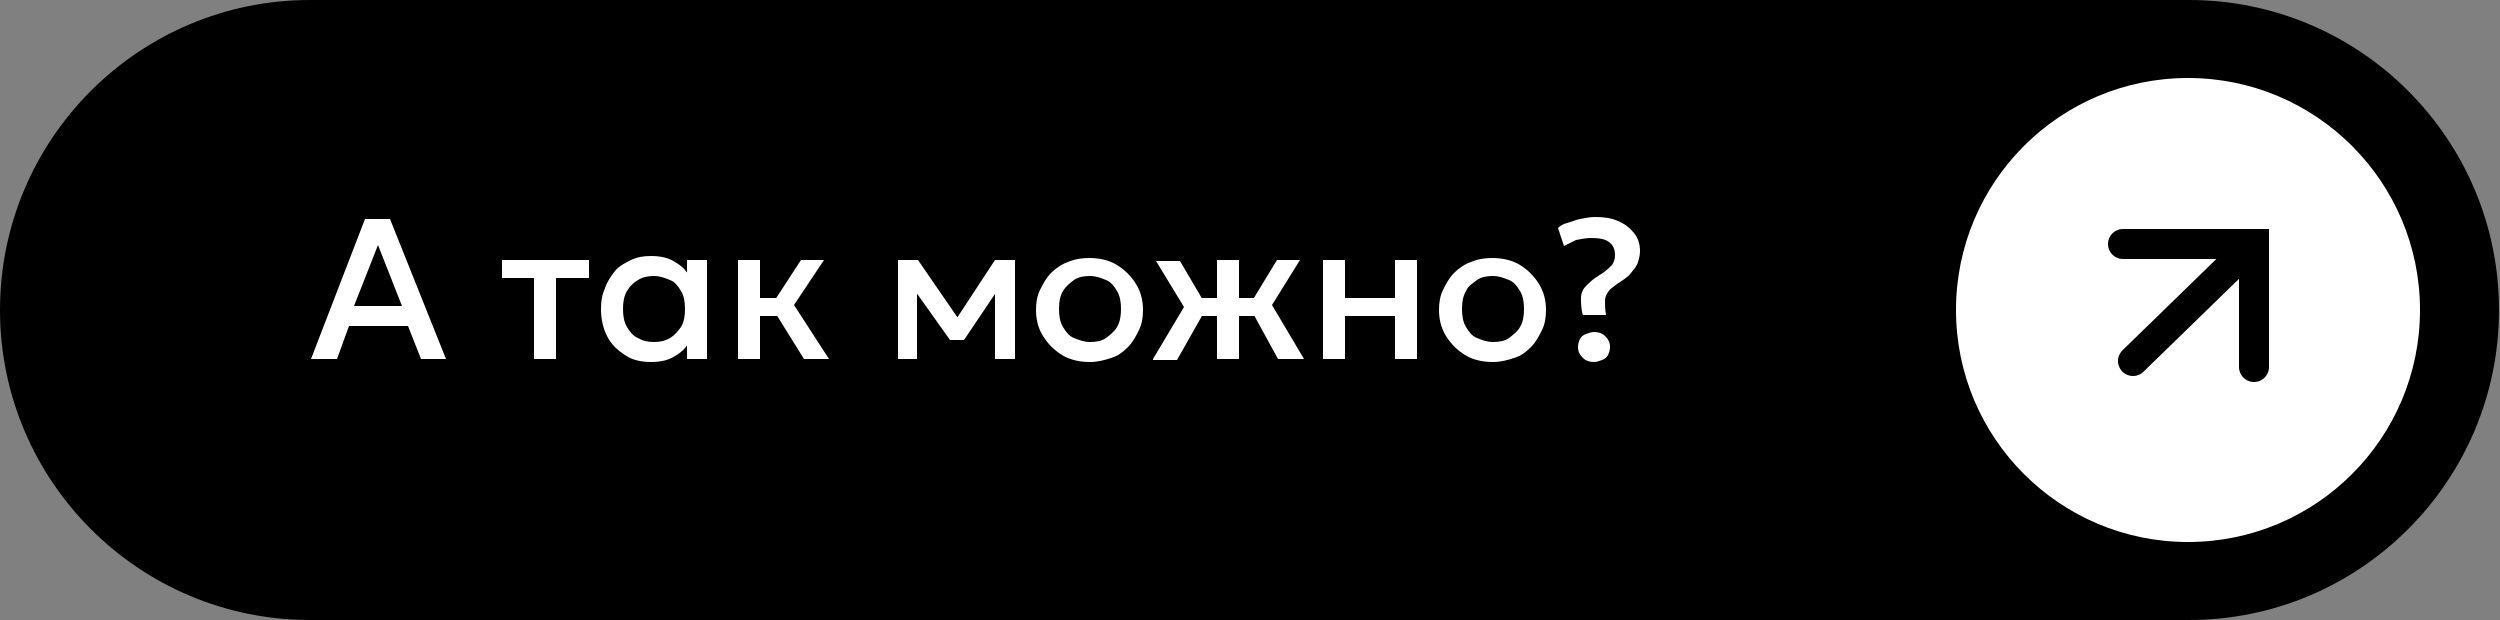
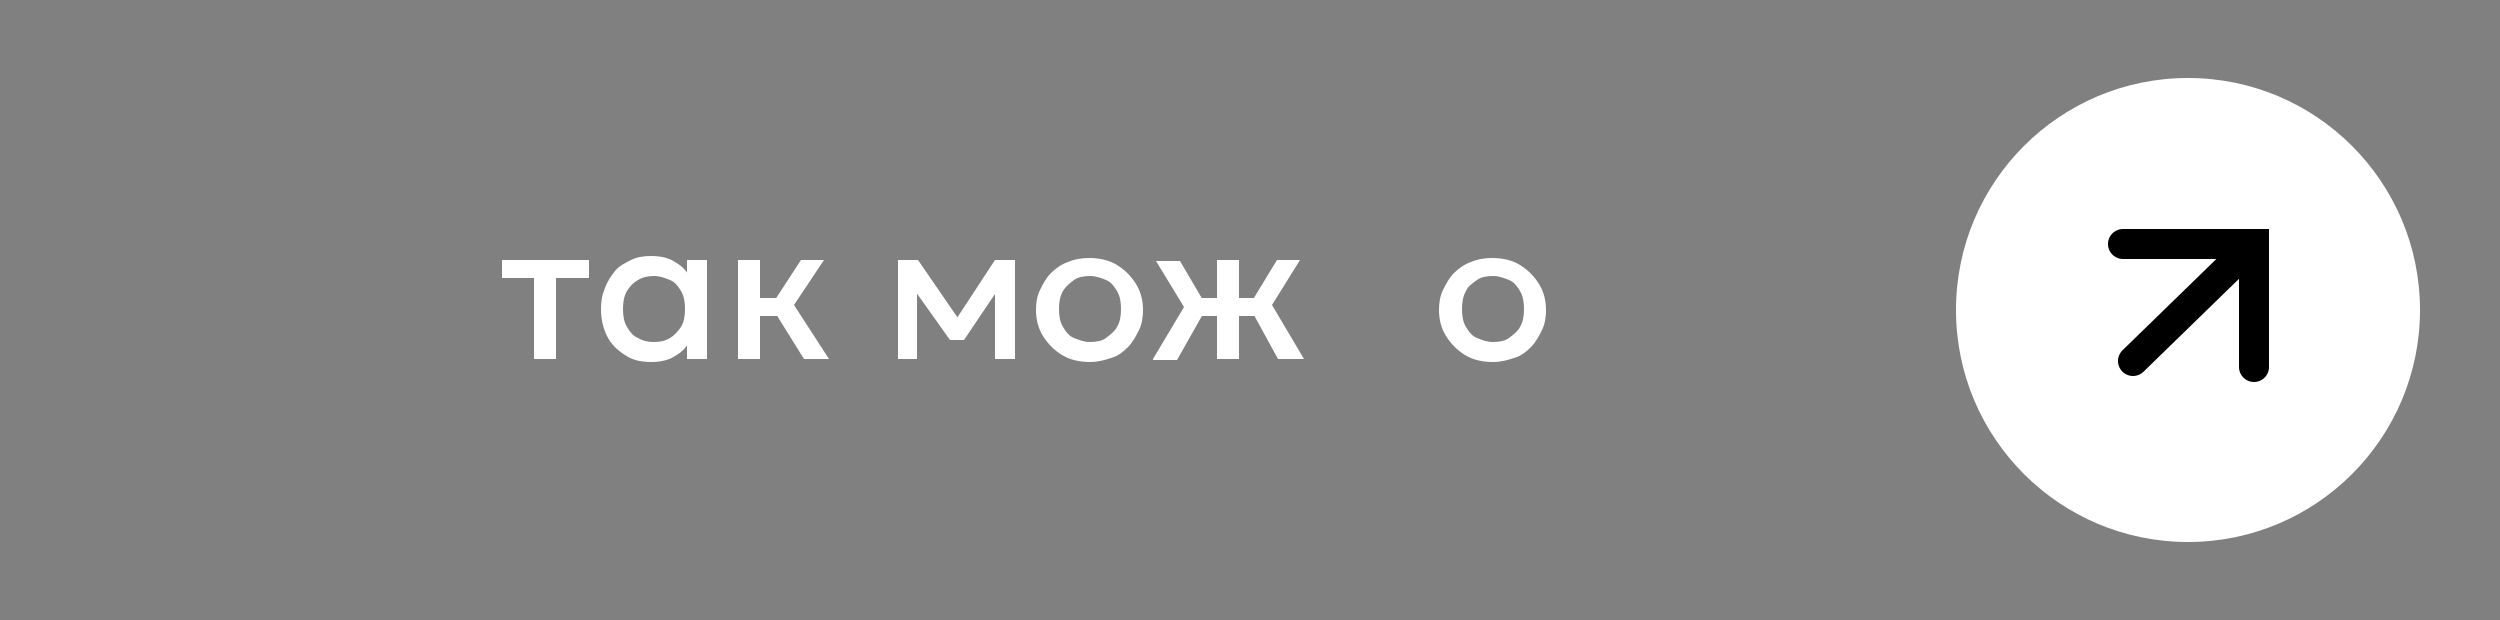
<svg xmlns="http://www.w3.org/2000/svg" id="Слой_1" x="0px" y="0px" viewBox="0 0 250 62" style="enable-background:new 0 0 250 62;" xml:space="preserve">
  <rect x="0" y="0" width="250" height="62" fill="#808080" stroke="none" />
  <style type="text/css"> .st0{fill:#FFFFFF;} .st1{fill:none;stroke:#000000;stroke-width:3;stroke-linecap:round;stroke-linejoin:round;} .st2{fill:none;stroke:#000000;stroke-width:3;stroke-linecap:round;} </style>
  <g>
-     <path d="M218.9,0H31C13.9,0,0,13.9,0,31l0,0c0,17.1,13.9,31,31,31h187.9c17.1,0,31-13.9,31-31l0,0C249.9,13.9,236,0,218.9,0 L218.9,0z" />
-   </g>
+     </g>
  <circle class="st0" cx="218.8" cy="31" r="23.2" />
  <g>
    <path class="st1" d="M213.3,36.1l11-10.7" />
    <path class="st2" d="M212.3,24.4h13.1v12.3" />
  </g>
  <g>
-     <path class="st0" d="M31.1,35.9l5.4-14H39l5.6,14h-2.5l-1.3-3.3h-5.9l-1.2,3.3H31.1z M35.4,30.6h4.8l-2.4-6.1L35.4,30.6z" />
    <path class="st0" d="M53.4,35.9v-8.1h-3.2V26h8.7v1.8h-3.3v8.1H53.4z" />
    <path class="st0" d="M65.1,36.2c-1,0-1.9-0.2-2.6-0.7c-0.8-0.5-1.4-1.1-1.8-1.9s-0.6-1.7-0.6-2.7c0-0.8,0.1-1.4,0.4-2.1 c0.2-0.6,0.6-1.2,1-1.7c0.4-0.5,1-0.8,1.6-1.1c0.6-0.3,1.3-0.4,2-0.4c1,0,1.8,0.2,2.4,0.6c0.7,0.4,1.2,0.9,1.5,1.6l-0.3,0.5V26h2 v9.9h-2v-2.4l0.3,0.5c-0.3,0.7-0.8,1.2-1.5,1.6C66.9,36,66.1,36.2,65.1,36.2z M65.4,34.2c0.6,0,1.1-0.1,1.6-0.4s0.8-0.7,1.1-1.1 c0.3-0.5,0.4-1.1,0.4-1.8c0-0.7-0.1-1.3-0.4-1.8c-0.3-0.5-0.6-0.9-1.1-1.1s-1-0.4-1.6-0.4c-0.6,0-1.1,0.1-1.6,0.4 c-0.5,0.3-0.8,0.6-1.1,1.1s-0.4,1.1-0.4,1.8c0,0.7,0.1,1.3,0.4,1.8c0.3,0.5,0.6,0.9,1.1,1.1C64.3,34.1,64.8,34.2,65.4,34.2z" />
    <path class="st0" d="M73.8,35.9V26H76v3.8h3v1.8h-3v4.3H73.8z M80.4,35.9l-3.3-5.3l3-4.6h2.3l-3,4.5l3.5,5.4H80.4z" />
    <path class="st0" d="M89.8,35.9V26h1.9h0.1l4.4,6.4l-0.9,0l4.2-6.4h2v9.9h-2l0-7.3l0.4,0.2l-3.5,5.2H95l-3.7-5.2l0.4-0.2l0,7.3 H89.8z" />
    <path class="st0" d="M109,36.2c-1,0-2-0.2-2.8-0.7c-0.8-0.5-1.4-1.1-1.9-1.9c-0.5-0.8-0.7-1.7-0.7-2.6c0-0.7,0.1-1.4,0.4-2 s0.6-1.2,1.1-1.7s1.1-0.9,1.7-1.1c0.7-0.3,1.4-0.4,2.1-0.4c1,0,2,0.2,2.8,0.7c0.8,0.5,1.4,1.1,1.9,1.9c0.5,0.8,0.7,1.7,0.7,2.6 c0,0.7-0.1,1.4-0.4,2c-0.3,0.6-0.6,1.2-1.1,1.7c-0.5,0.5-1,0.9-1.7,1.1C110.5,36,109.8,36.2,109,36.2z M109,34.2 c0.6,0,1.2-0.1,1.6-0.4s0.9-0.7,1.1-1.1c0.3-0.5,0.4-1.1,0.4-1.8c0-0.7-0.1-1.3-0.4-1.8s-0.6-0.9-1.1-1.1s-1-0.4-1.6-0.4 s-1.2,0.1-1.6,0.4s-0.8,0.6-1.1,1.1c-0.3,0.5-0.4,1.1-0.4,1.8c0,0.7,0.1,1.3,0.4,1.8c0.3,0.5,0.6,0.9,1.1,1.1S108.4,34.2,109,34.2z " />
    <path class="st0" d="M115.3,35.9l3.1-5.2l-2.8-4.6h2.4l2.7,4.6l-3,5.3H115.3z M121.7,35.9v-4.3H119v-1.8h2.7V26h2.2v3.8h2.7v1.8 h-2.7v4.3H121.7z M127.8,35.9l-2.9-5.3l2.8-4.6h2.3l-2.8,4.5l3.2,5.4H127.8z" />
-     <path class="st0" d="M132.3,35.9V26h2.2v3.8h5V26h2.2v9.9h-2.2v-4.3h-5v4.3H132.3z" />
    <path class="st0" d="M149.3,36.2c-1,0-2-0.2-2.8-0.7c-0.8-0.5-1.4-1.1-1.9-1.9c-0.5-0.8-0.7-1.7-0.7-2.6c0-0.7,0.1-1.4,0.4-2 c0.3-0.6,0.6-1.2,1.1-1.7s1.1-0.9,1.7-1.1c0.7-0.3,1.4-0.4,2.1-0.4c1,0,2,0.2,2.8,0.7c0.8,0.5,1.4,1.1,1.9,1.9 c0.5,0.8,0.7,1.7,0.7,2.6c0,0.7-0.1,1.4-0.4,2c-0.3,0.6-0.6,1.2-1.1,1.7c-0.5,0.5-1,0.9-1.7,1.1C150.8,36,150.1,36.2,149.3,36.2z M149.3,34.2c0.6,0,1.2-0.1,1.6-0.4s0.9-0.7,1.1-1.1c0.3-0.5,0.4-1.1,0.4-1.8c0-0.7-0.1-1.3-0.4-1.8s-0.6-0.9-1.1-1.1 s-1-0.4-1.6-0.4s-1.2,0.1-1.6,0.4s-0.9,0.6-1.1,1.1c-0.3,0.5-0.4,1.1-0.4,1.8c0,0.7,0.1,1.3,0.4,1.8c0.3,0.5,0.6,0.9,1.1,1.1 S148.7,34.2,149.3,34.2z" />
-     <path class="st0" d="M158.3,31.6c-0.2-0.7-0.2-1.3-0.2-1.8c0-0.5,0.2-0.9,0.5-1.2s0.7-0.7,1.2-1c0.7-0.4,1.1-0.8,1.4-1.1 c0.2-0.3,0.3-0.6,0.3-1c0-0.6-0.2-1-0.6-1.3c-0.4-0.3-1-0.4-1.8-0.4c-0.5,0-1,0.1-1.5,0.2c-0.4,0.2-0.8,0.4-1.2,0.6l-0.6-1.8 c0.2-0.2,0.5-0.4,0.9-0.5s0.8-0.3,1.3-0.4c0.5-0.1,1-0.2,1.5-0.2c0.9,0,1.6,0.1,2.3,0.4c0.7,0.3,1.2,0.7,1.6,1.2s0.6,1.1,0.6,1.8 c0,0.4-0.1,0.8-0.2,1.1c-0.1,0.4-0.4,0.7-0.7,1.1c-0.3,0.4-0.8,0.7-1.4,1.1c-0.4,0.3-0.7,0.5-0.9,0.8c-0.2,0.3-0.3,0.6-0.3,0.9 c0,0.4,0,0.8,0.1,1.4H158.3z M159.4,36.2c-0.4,0-0.8-0.1-1.1-0.4c-0.3-0.3-0.5-0.6-0.5-1.1c0-0.3,0.1-0.6,0.2-0.8 c0.1-0.2,0.3-0.4,0.6-0.5s0.5-0.2,0.8-0.2c0.4,0,0.8,0.1,1.1,0.4s0.5,0.6,0.5,1.1c0,0.3-0.1,0.6-0.2,0.8c-0.1,0.2-0.3,0.4-0.6,0.5 C159.9,36.1,159.7,36.2,159.4,36.2z" />
  </g>
</svg>